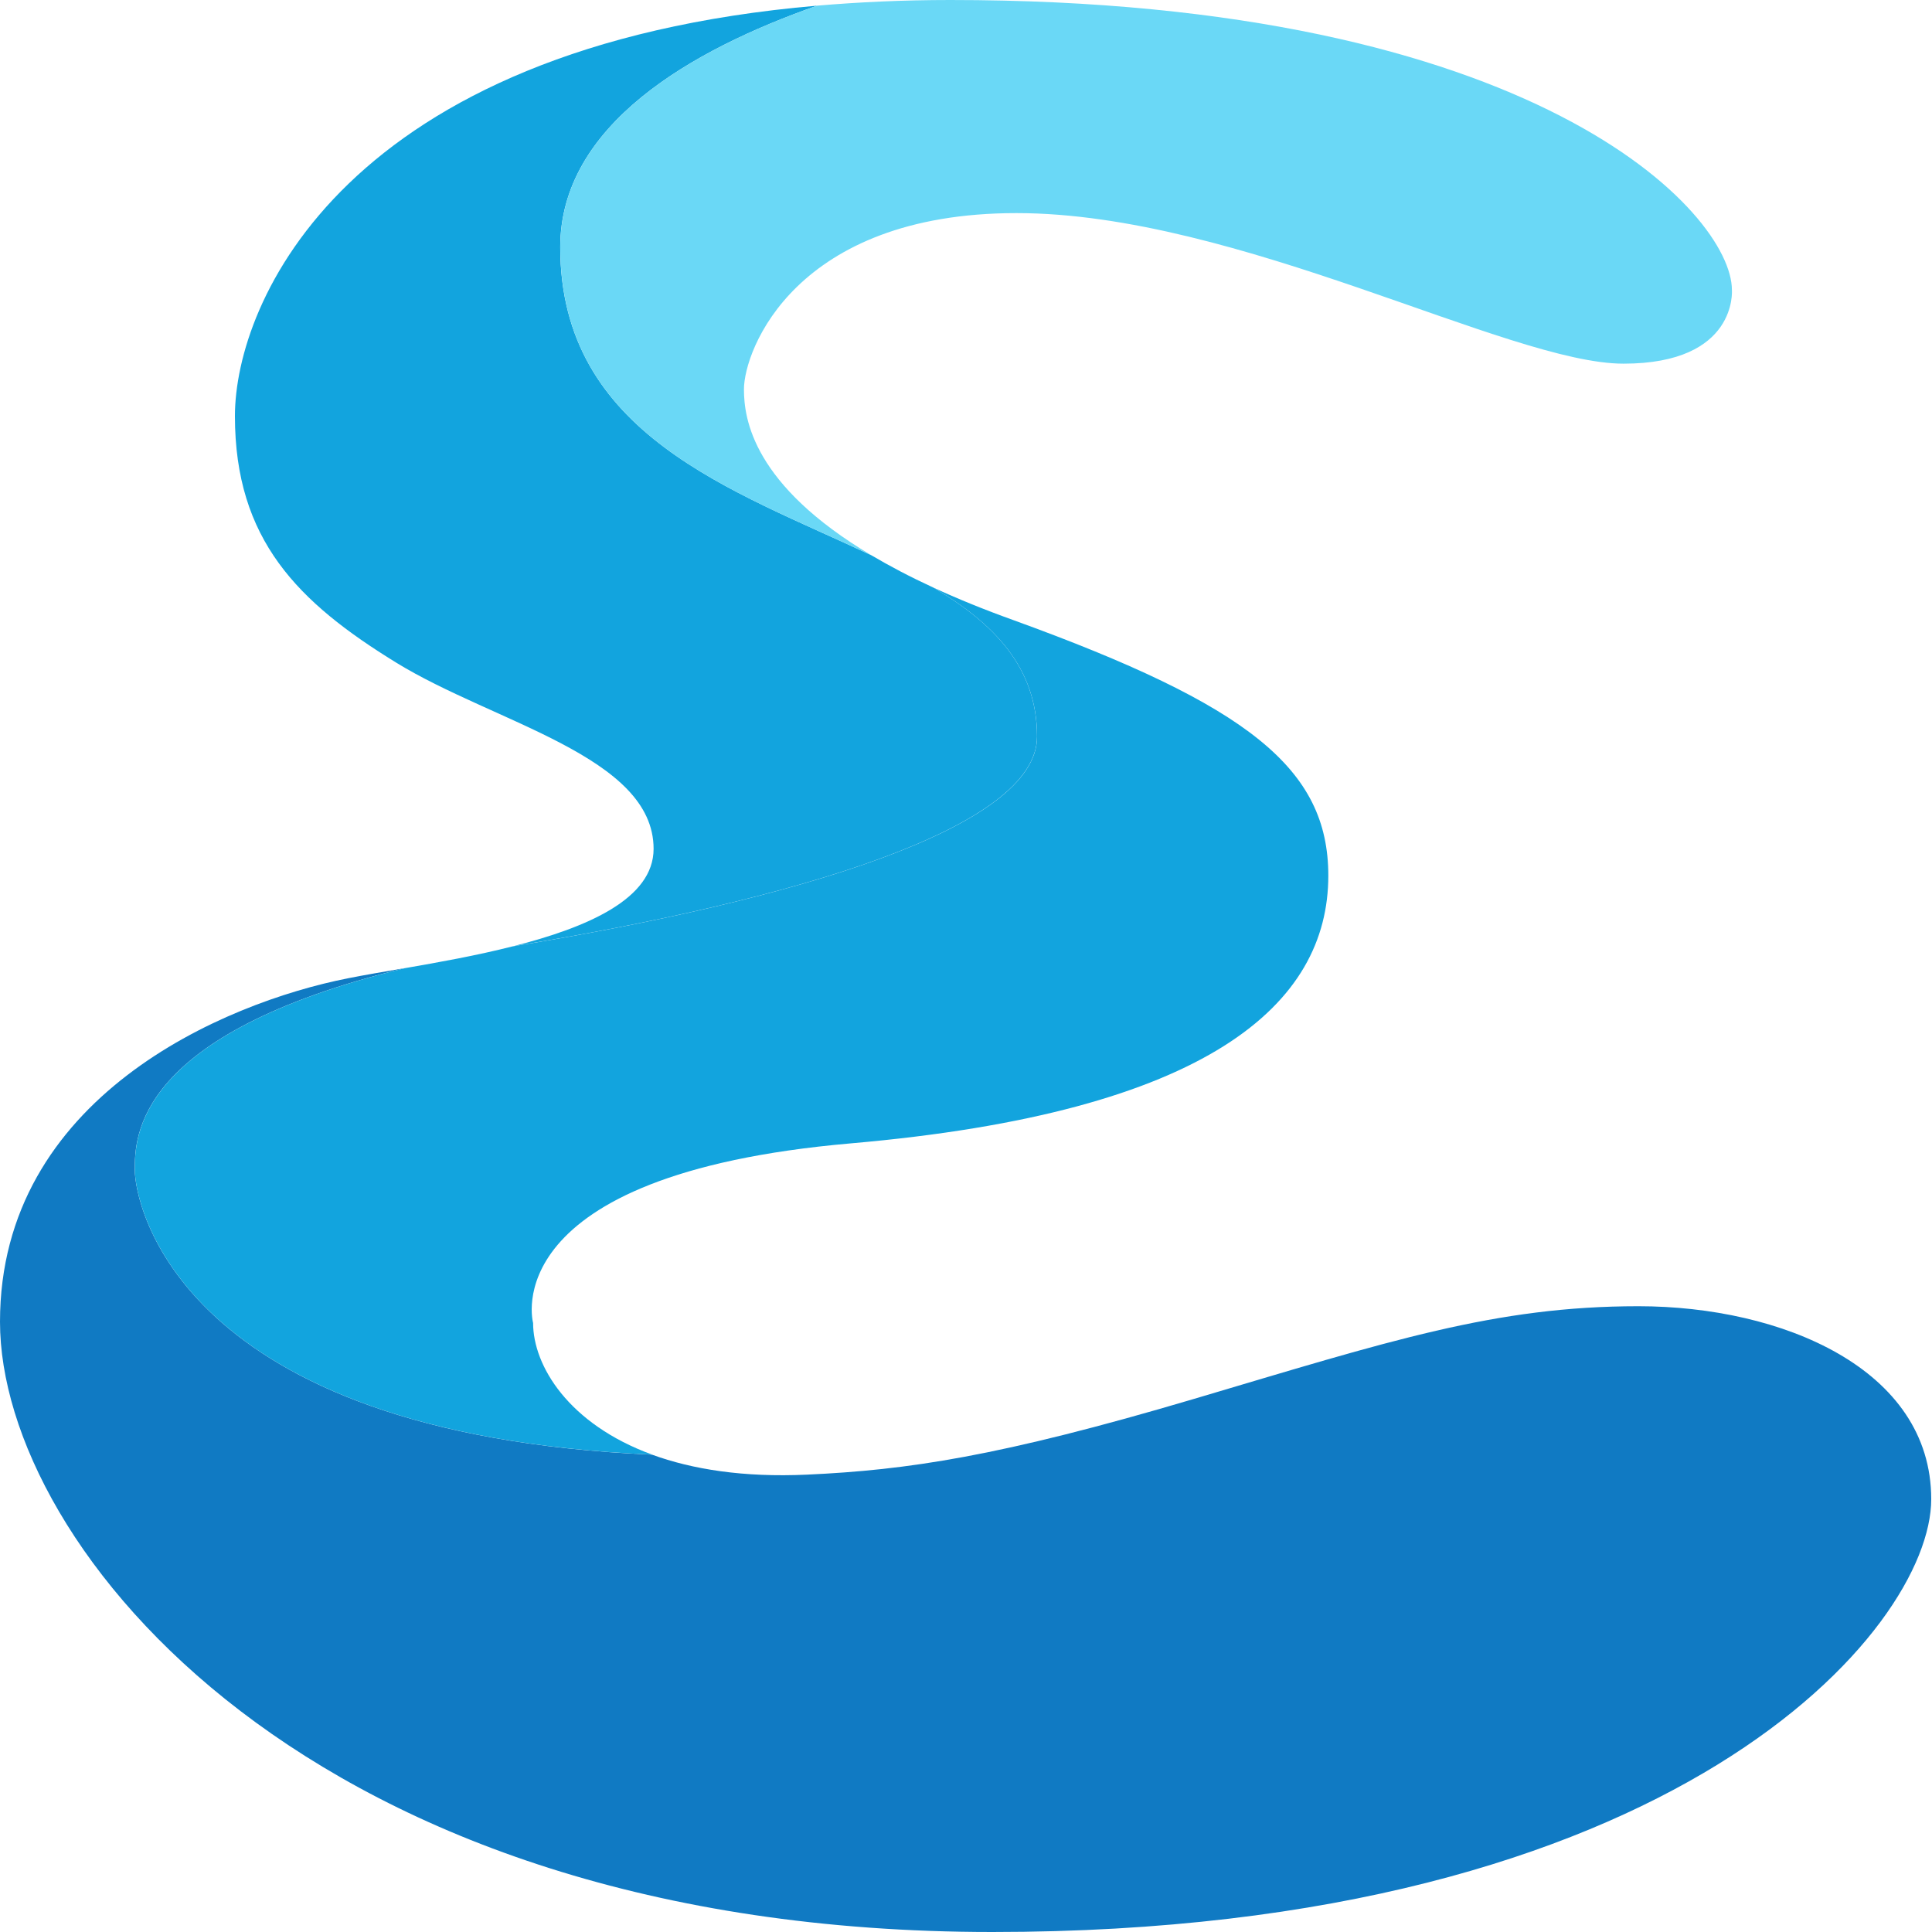
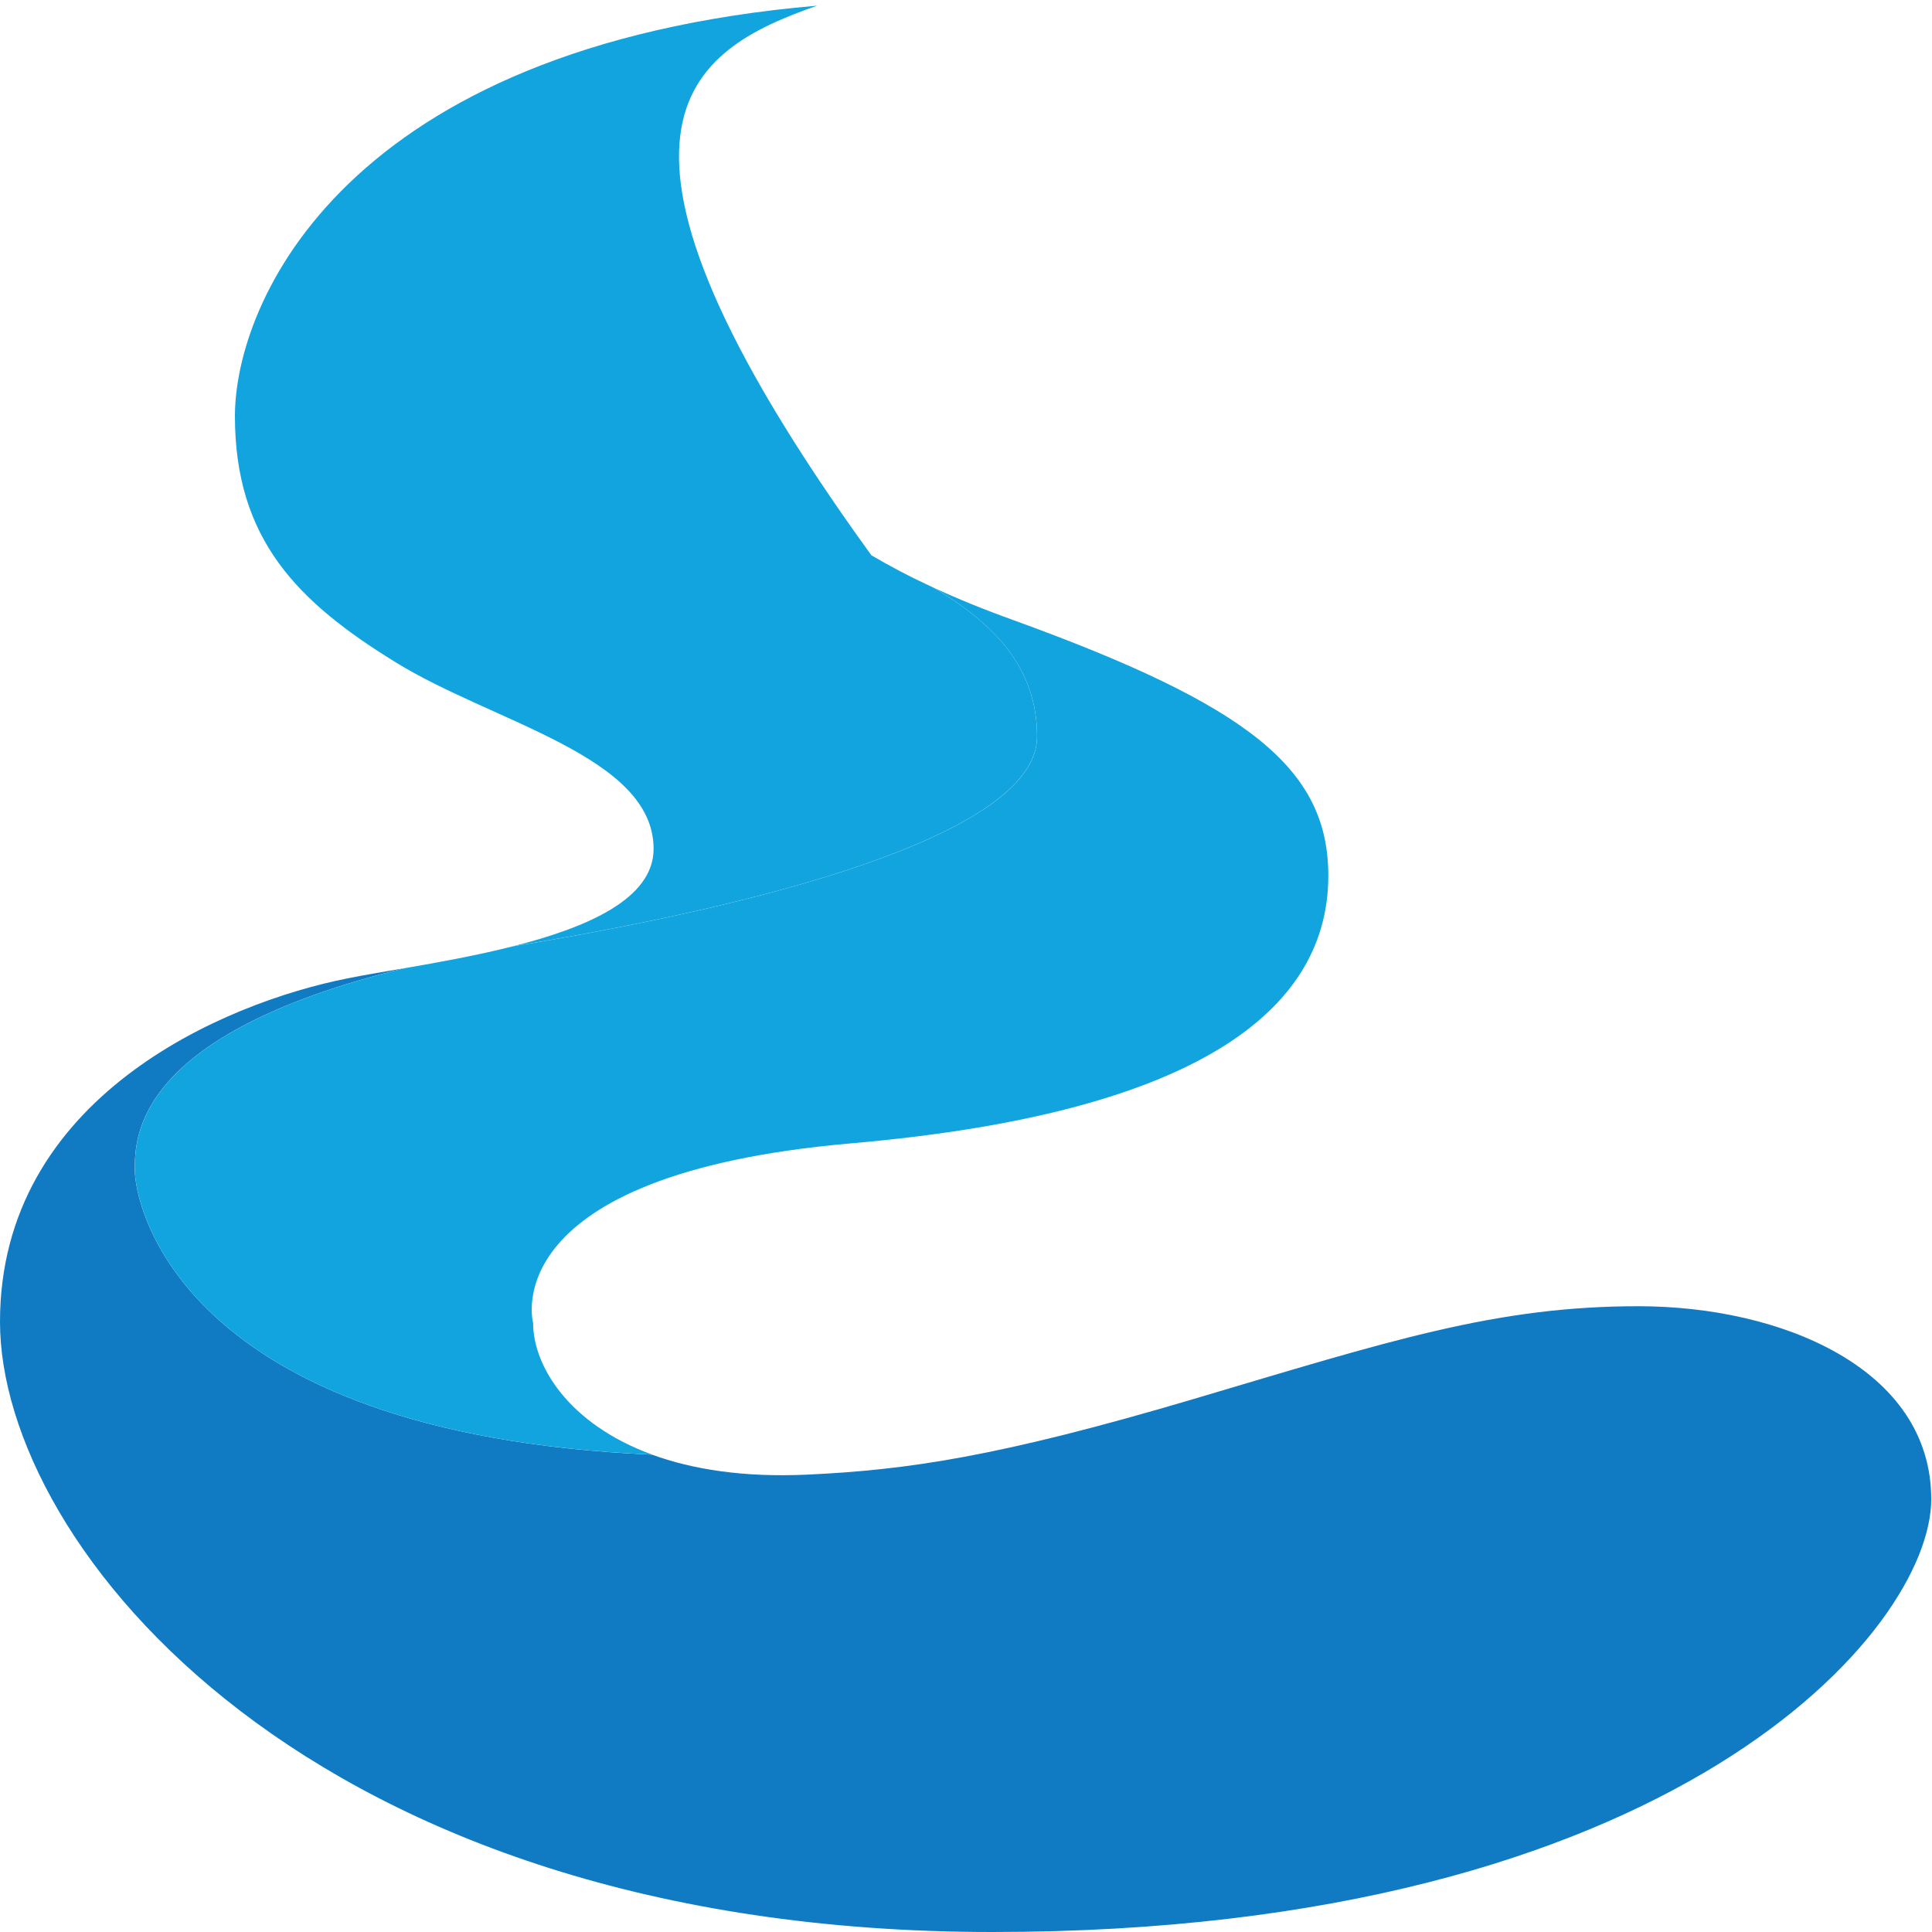
<svg xmlns="http://www.w3.org/2000/svg" width="30" height="30" viewBox="0 0 30 30" fill="none">
-   <path d="M16.103 11.437C16.103 10.359 15.431 9.68 14.495 9.125C14.129 8.956 13.811 8.788 13.53 8.622C11.392 7.612 8.699 6.752 8.699 3.837C8.699 1.944 10.728 0.776 12.688 0.088C5.351 0.72 3.648 4.694 3.648 6.461C3.648 8.383 4.63 9.353 6.15 10.288C7.67 11.224 10.149 11.743 10.149 13.181C10.149 13.956 9.124 14.401 7.965 14.694C7.966 14.694 7.967 14.693 7.969 14.693C12.334 13.977 16.103 12.86 16.103 11.437Z" fill="#12A4DE" />
+   <path d="M16.103 11.437C16.103 10.359 15.431 9.68 14.495 9.125C14.129 8.956 13.811 8.788 13.53 8.622C8.699 1.944 10.728 0.776 12.688 0.088C5.351 0.72 3.648 4.694 3.648 6.461C3.648 8.383 4.63 9.353 6.15 10.288C7.67 11.224 10.149 11.743 10.149 13.181C10.149 13.956 9.124 14.401 7.965 14.694C7.966 14.694 7.967 14.693 7.969 14.693C12.334 13.977 16.103 12.86 16.103 11.437Z" fill="#12A4DE" />
  <path d="M2.093 18.17C2.093 17.658 2.089 16.058 6.285 15.033C5.956 15.09 5.652 15.141 5.402 15.191C3.466 15.573 0 17.044 0 20.525C0 24.006 4.817 30 15.41 30C26.003 30 29.988 25.306 29.988 23.279C29.988 21.253 27.664 20.283 25.442 20.283C23.22 20.283 21.583 20.82 18.544 21.721C15.503 22.622 14.085 22.826 12.533 22.898C11.542 22.944 10.748 22.815 10.125 22.588C2.761 22.265 2.093 18.684 2.093 18.17Z" fill="#107AC3" />
-   <path d="M8.7 3.837C8.7 6.753 11.392 7.612 13.53 8.622C11.695 7.531 11.552 6.509 11.552 6.045C11.552 5.439 12.347 3.309 15.784 3.309C19.222 3.309 23.432 5.647 25.209 5.647C26.986 5.647 26.893 4.503 26.893 4.503C26.893 3.309 23.852 2.11153e-05 14.756 2.11153e-05C14.019 2.11153e-05 13.334 0.033 12.688 0.088C10.728 0.777 8.7 1.944 8.7 3.837Z" fill="#6AD8F6" />
  <path d="M8.278 20.543C8.278 20.543 7.647 18.239 13.213 17.754C18.778 17.27 20.626 15.589 20.626 13.597C20.626 11.93 19.38 10.951 15.738 9.63C15.273 9.463 14.863 9.295 14.495 9.125C15.432 9.68 16.104 10.36 16.104 11.438C16.104 12.861 12.334 13.977 7.969 14.694L7.965 14.694C7.403 14.837 6.81 14.943 6.285 15.034C2.09 16.058 2.094 17.659 2.094 18.17C2.094 18.684 2.761 22.265 10.126 22.587C8.828 22.113 8.278 21.207 8.278 20.543Z" fill="#12A4DE" />
</svg>